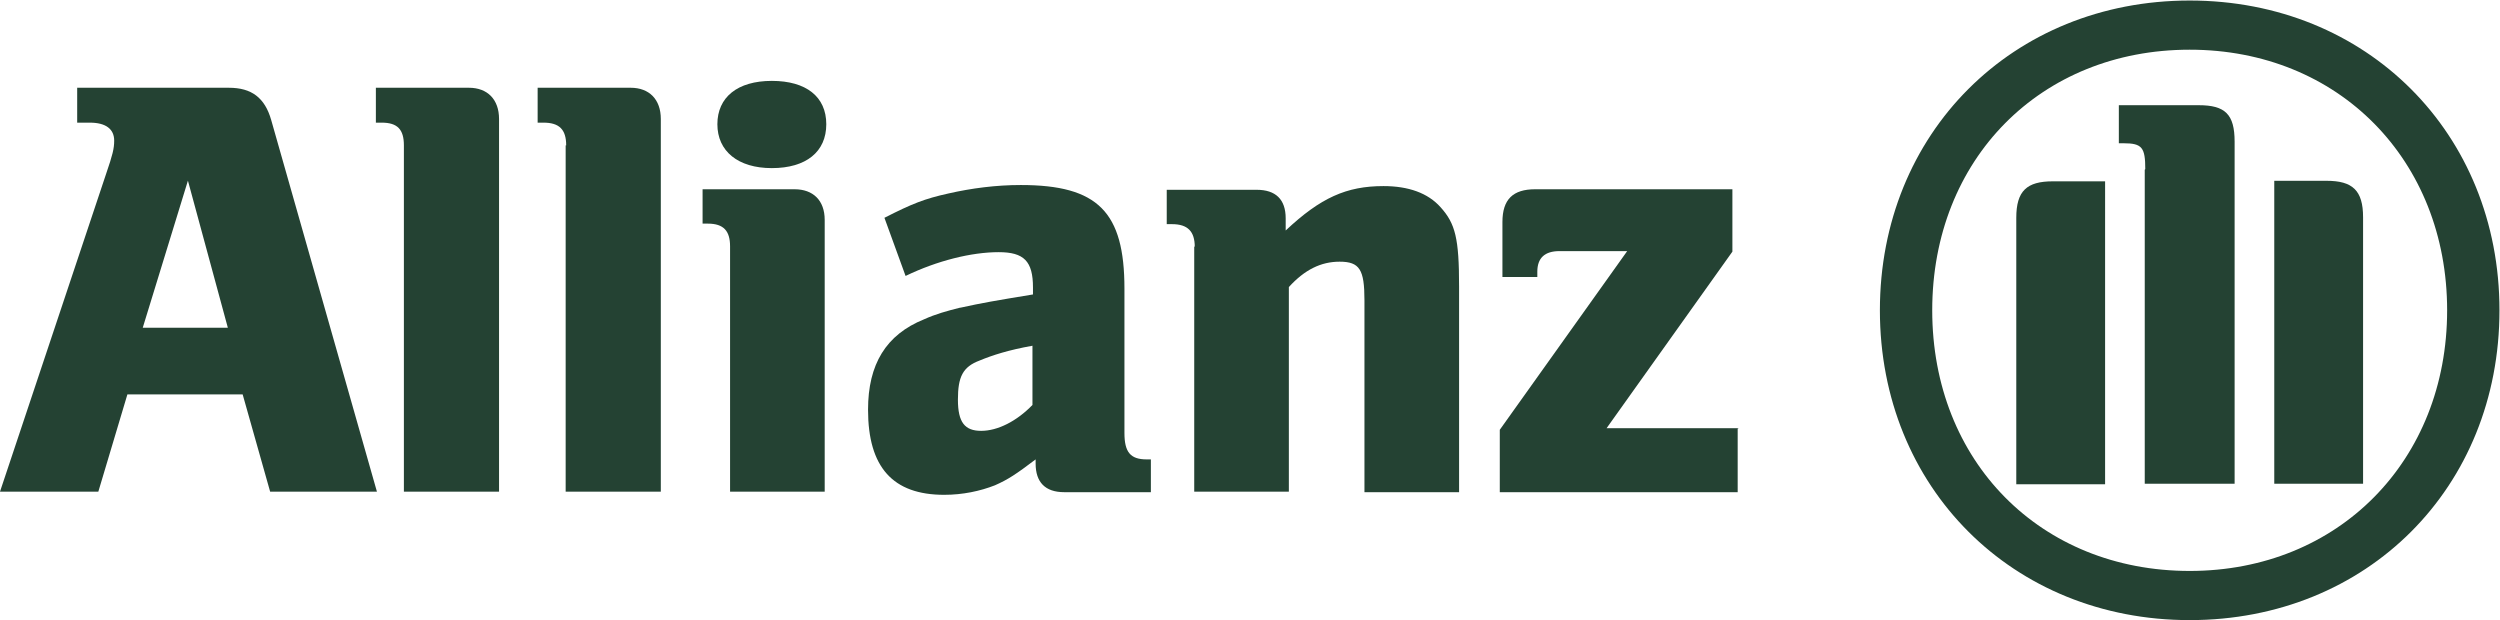
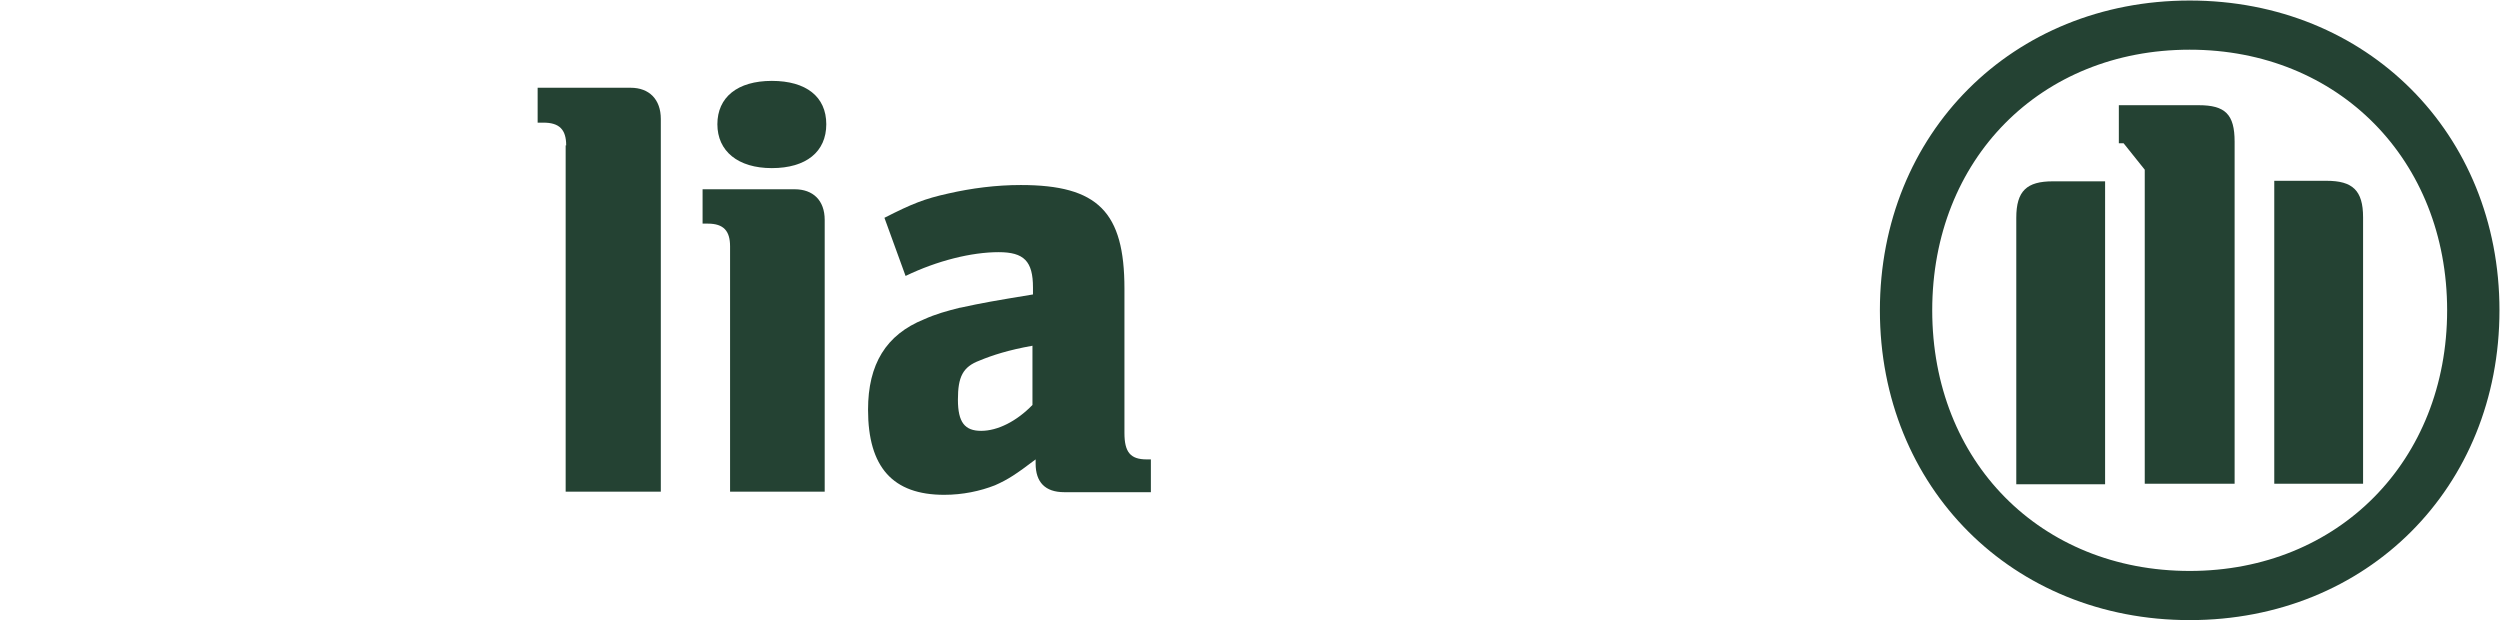
<svg xmlns="http://www.w3.org/2000/svg" id="Ebene_2" viewBox="0 0 47.29 11.73">
  <g id="Ebene_1-2">
-     <path d="M0,9.3h1.86l.55-1.84h2.18l.52,1.84h2.02l-2-7.03c-.12-.42-.37-.61-.8-.61H1.46v.66h.24c.3,0,.46.12.46.34,0,.15-.03.27-.15.62L0,9.3ZM3.55,3.4l.76,2.8h-1.61l.86-2.8Z" fill="#244233" />
-     <path d="M7.64,2.75v6.55h1.8V2.25c0-.37-.22-.59-.57-.59h-1.76v.66h.11c.3,0,.42.13.42.43Z" fill="#244233" />
    <path d="M10.7,2.75v6.55h1.8V2.25c0-.37-.22-.59-.57-.59h-1.76v.66h.11c.3,0,.43.13.43.43Z" fill="#244233" />
    <path d="M13.81,4.66v4.64h1.79v-5.14c0-.37-.22-.58-.57-.58h-1.74v.65h.1c.3,0,.42.14.42.43Z" fill="#244233" />
    <path d="M14.6,3.18c.65,0,1.03-.31,1.03-.83s-.38-.82-1.03-.82-1.03.31-1.03.82.39.83,1.03.83Z" fill="#244233" />
    <path d="M18.16,5.82c-.24.06-.46.12-.68.22-.72.29-1.06.85-1.06,1.71,0,1.09.47,1.61,1.44,1.61.35,0,.68-.07.96-.18.25-.11.4-.21.77-.49v.08c0,.35.18.54.54.54h1.64v-.62h-.08c-.31,0-.42-.14-.42-.5v-2.73c0-1.45-.5-1.96-1.96-1.96-.47,0-.93.06-1.37.16-.45.1-.68.19-1.21.46l.4,1.1c.6-.29,1.25-.45,1.76-.45.48,0,.65.17.65.67v.13c-.73.12-.96.16-1.37.25ZM19.53,7.66c-.3.31-.66.49-.97.49s-.44-.16-.44-.59.09-.62.41-.74c.24-.1.55-.2,1-.28v1.11Z" fill="#244233" />
-     <path d="M22.59,4.66v4.64h1.79v-3.87c.3-.33.61-.48.96-.48.38,0,.47.15.47.73v3.63h1.79v-3.89c0-.91-.07-1.19-.35-1.5-.24-.27-.61-.4-1.08-.4-.7,0-1.19.22-1.85.84v-.23c0-.36-.19-.54-.55-.54h-1.7v.65h.1c.3,0,.43.14.43.43Z" fill="#244233" />
-     <path d="M32.89,8.1h-2.5l2.38-3.34v-1.18h-3.73c-.42,0-.62.19-.62.62v1.04h.66v-.1c0-.26.14-.39.42-.39h1.28l-2.41,3.38v1.18h4.5v-1.2Z" fill="#244233" />
-     <path d="M40.57,3.21v5.94h1.7V2.68c0-.52-.18-.69-.68-.69h-1.51v.72h.09c.35,0,.41.08.41.49Z" fill="#244233" />
+     <path d="M40.57,3.21v5.94h1.7V2.68c0-.52-.18-.69-.68-.69h-1.51v.72h.09Z" fill="#244233" />
    <path d="M44.7,4.11c0-.51-.2-.69-.69-.69h-.99v5.73h1.68v-5.04Z" fill="#244233" />
    <path d="M39.83,3.43h-1c-.49,0-.69.18-.69.69v5.04h1.68V3.43Z" fill="#244233" />
    <path d="M41.42,11.73c3.36,0,5.86-2.51,5.86-5.86s-2.51-5.86-5.86-5.86-5.86,2.51-5.86,5.86,2.51,5.86,5.86,5.86ZM41.42.94c2.82,0,4.87,2.09,4.87,4.93s-2.05,4.93-4.87,4.93-4.87-2.07-4.87-4.93,2.05-4.93,4.87-4.93Z" fill="#244233" />
  </g>
</svg>